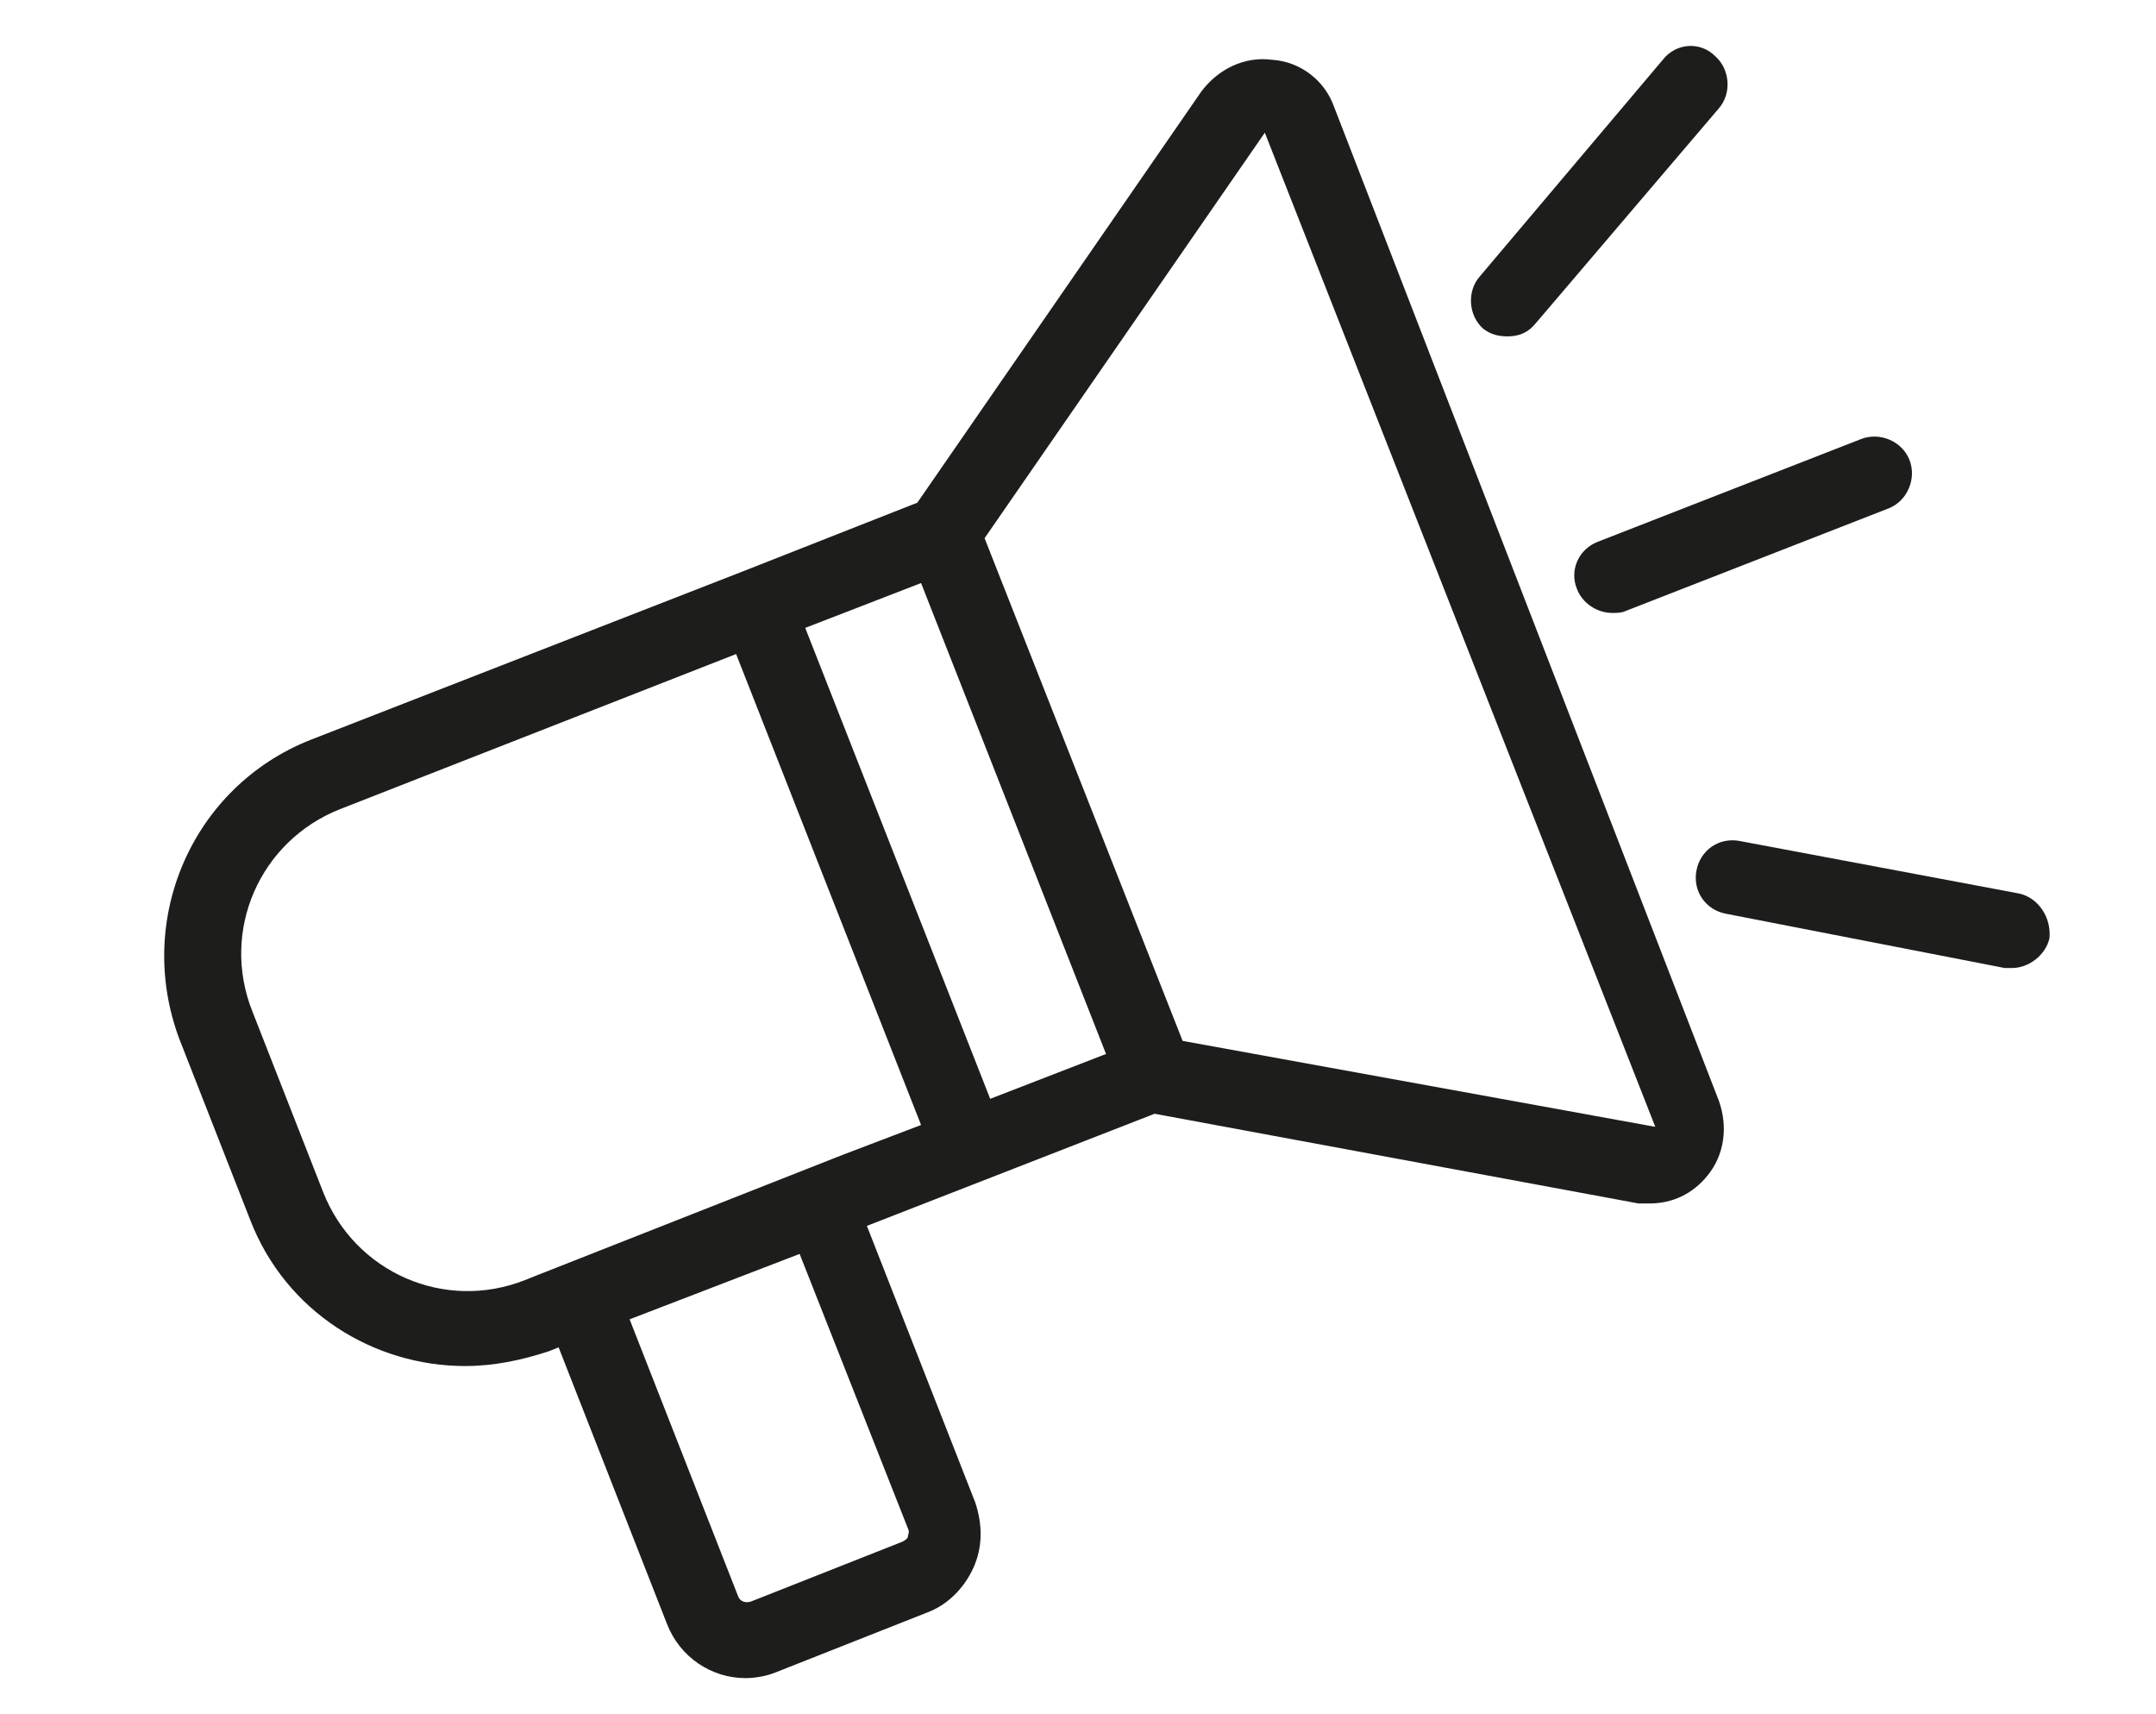
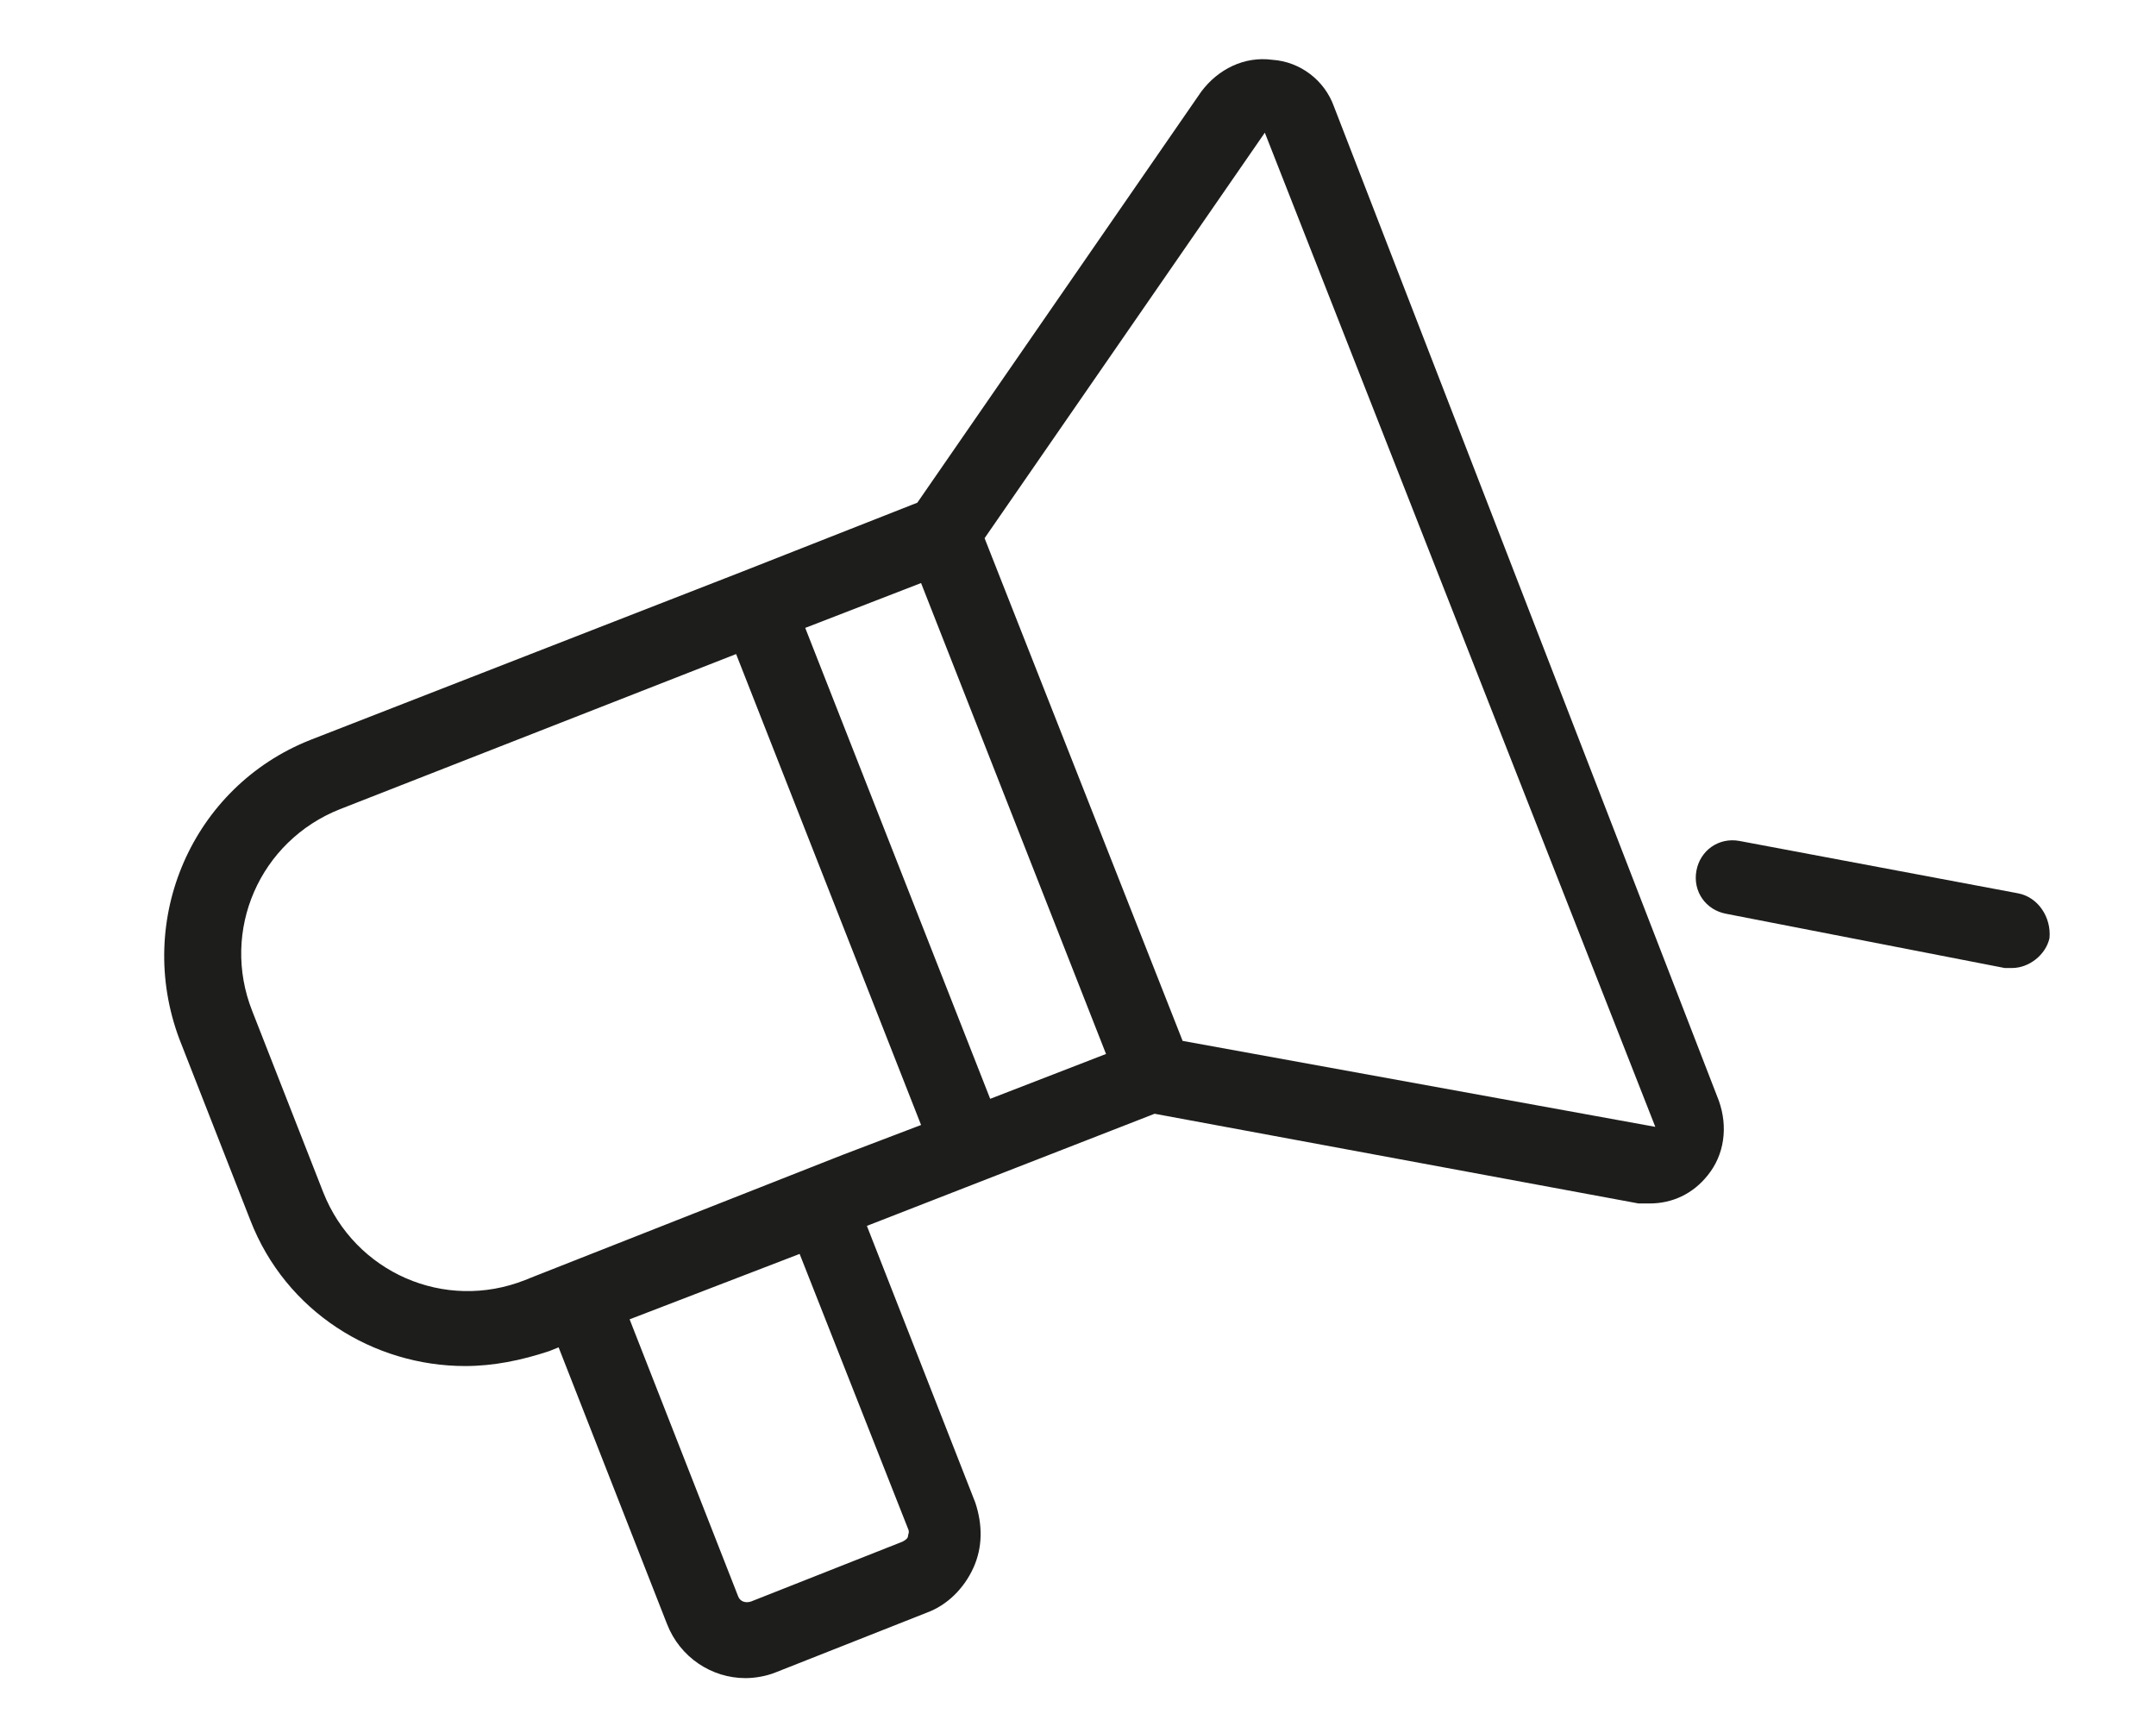
<svg xmlns="http://www.w3.org/2000/svg" id="Layer_1" x="0px" y="0px" viewBox="0 0 115.4 91.7" style="enable-background:new 0 0 115.4 91.7;" xml:space="preserve">
  <style type="text/css">
	.st0{fill:#1D1E1C;}
	.st1{fill:#4EBA72;}
	.st2{fill:none;stroke:#1D1E1C;stroke-width:3;stroke-linecap:round;stroke-miterlimit:10;}
</style>
  <g>
    <path class="st0" d="M71.4,5.7c-0.5-1.4-1.8-2.4-3.3-2.5c-1.5-0.2-2.9,0.5-3.8,1.7l-15.2,22l-9.4,3.7c0,0,0,0,0,0s0,0,0,0l-23.1,9   c-6.3,2.5-9.4,9.6-7,16l3.8,9.7c1.9,4.9,6.6,7.8,11.5,7.8c1.5,0,3-0.3,4.5-0.8l0.5-0.2l5.8,14.8c0.7,1.8,2.4,2.9,4.2,2.9   c0.5,0,1.1-0.1,1.6-0.3l8.1-3.2c1.1-0.4,2-1.3,2.5-2.4c0.5-1.1,0.5-2.3,0.1-3.5l-5.8-14.8l15.4-6l25.9,4.8c0.2,0,0.4,0,0.6,0   c1.2,0,2.3-0.5,3.1-1.5c0.9-1.1,1.1-2.6,0.6-4L71.4,5.7z M48.6,81.8c0.1,0.2,0,0.3,0,0.4c0,0.1-0.1,0.2-0.3,0.3l-8.1,3.2   c-0.3,0.1-0.6,0-0.7-0.3l-5.8-14.8l9.1-3.5L48.6,81.8z M45.1,61.8l-16.5,6.5l0,0l-0.5,0.2c-4.3,1.7-9.1-0.4-10.8-4.7l-3.8-9.7   c-1.7-4.3,0.4-9.1,4.7-10.8L39.4,35l9.9,25.2L45.1,61.8L45.1,61.8z M53,58.8l-9.9-25.2l6.2-2.4l9.9,25.2L53,58.8z M63.3,55.7   L52.7,28.8L67.7,7.1l20.9,53.2L63.3,55.7z" />
-     <path class="st0" d="M84.4,31.5c0.3,0.8,1.1,1.3,1.9,1.3c0.2,0,0.5,0,0.7-0.1l14.1-5.5c1-0.4,1.5-1.6,1.1-2.6   c-0.4-1-1.6-1.5-2.6-1.1L85.5,29C84.5,29.4,84,30.5,84.4,31.5z" />
-     <path class="st0" d="M80.7,18c0.6,0,1.1-0.2,1.5-0.7L92,5.8c0.7-0.8,0.6-2.1-0.2-2.8C91,2.2,89.7,2.3,89,3.2l-9.8,11.6   c-0.7,0.8-0.6,2.1,0.2,2.8C79.8,17.9,80.2,18,80.7,18z" />
    <path class="st0" d="M108,47.8L93.1,45c-1.1-0.2-2.1,0.5-2.3,1.6c-0.2,1.1,0.5,2.1,1.6,2.3l14.9,2.9c0.1,0,0.3,0,0.4,0   c0.9,0,1.8-0.7,2-1.6C109.8,49.1,109.1,48,108,47.8z" />
  </g>
</svg>